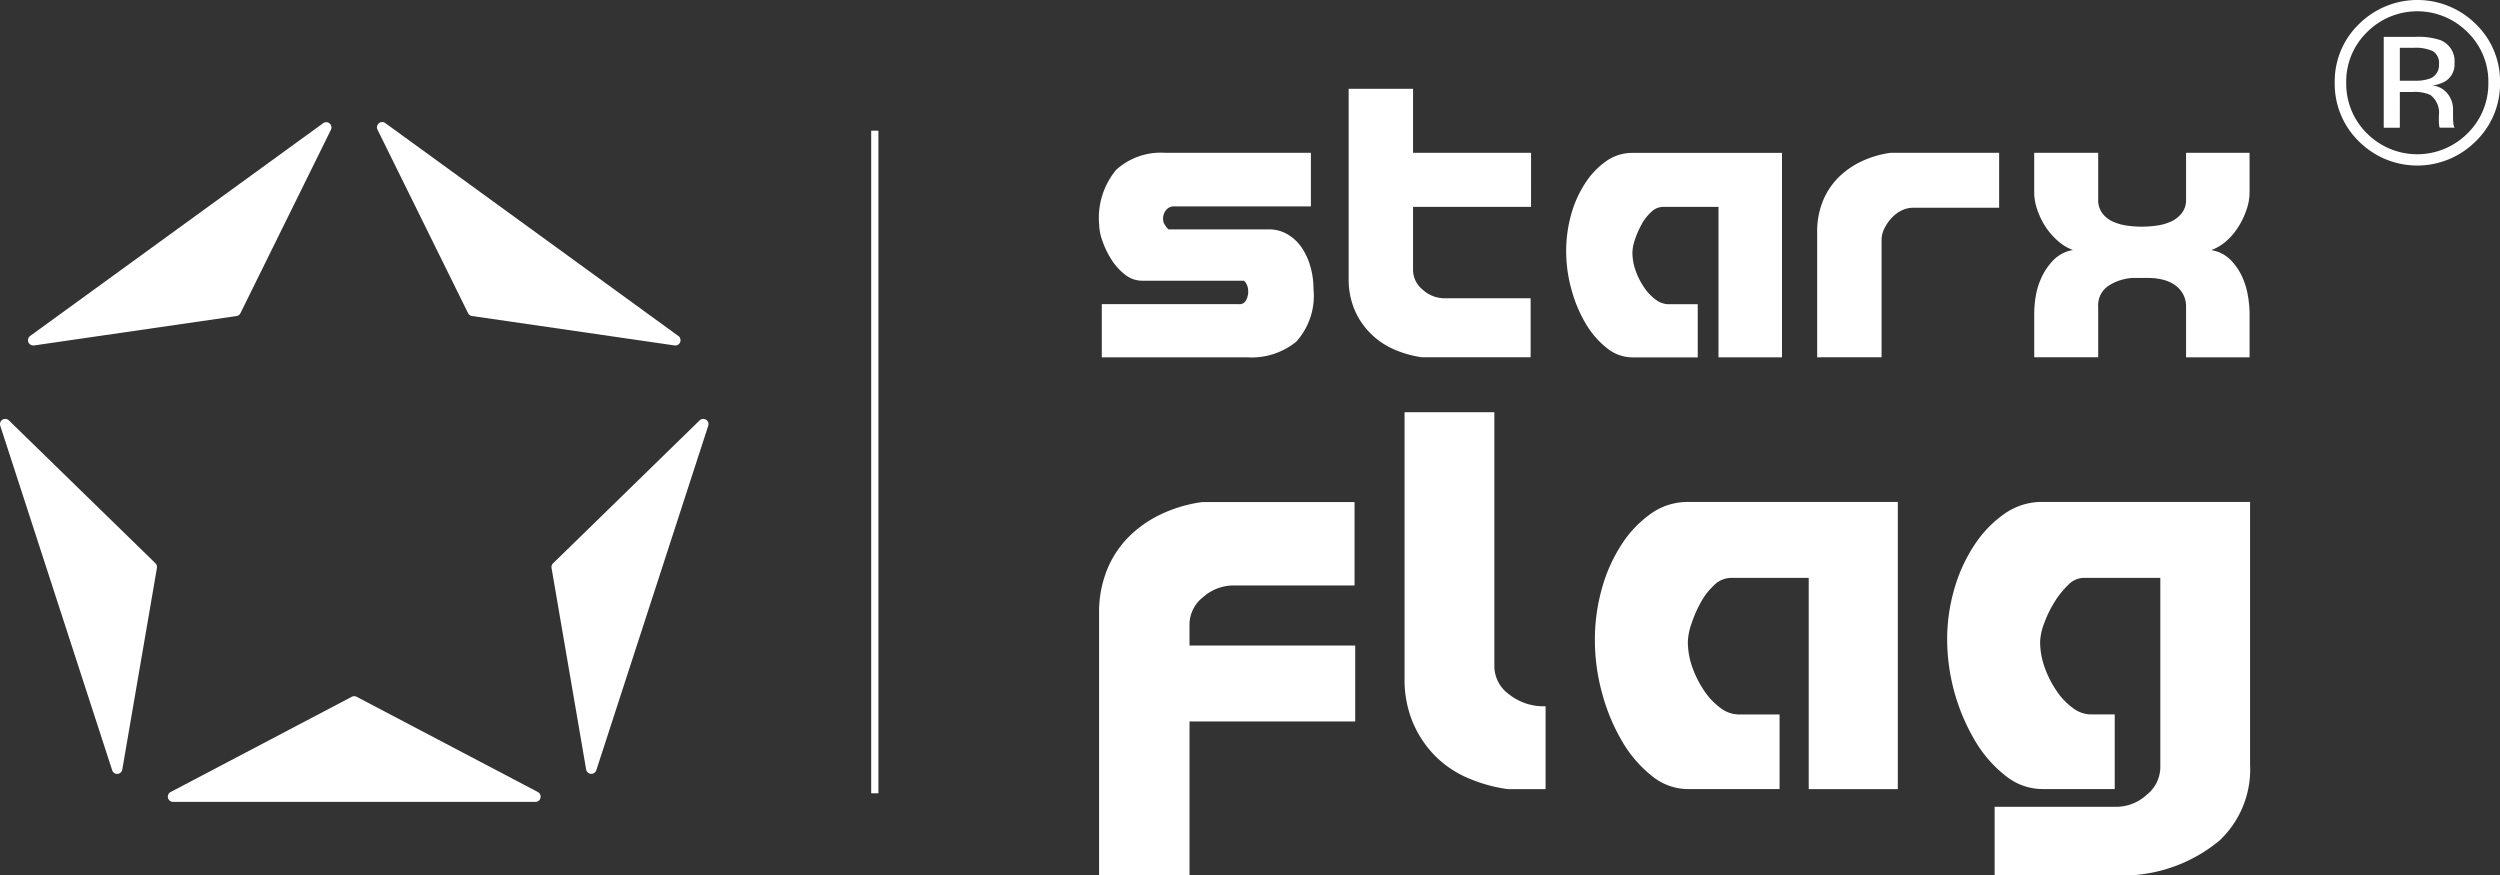
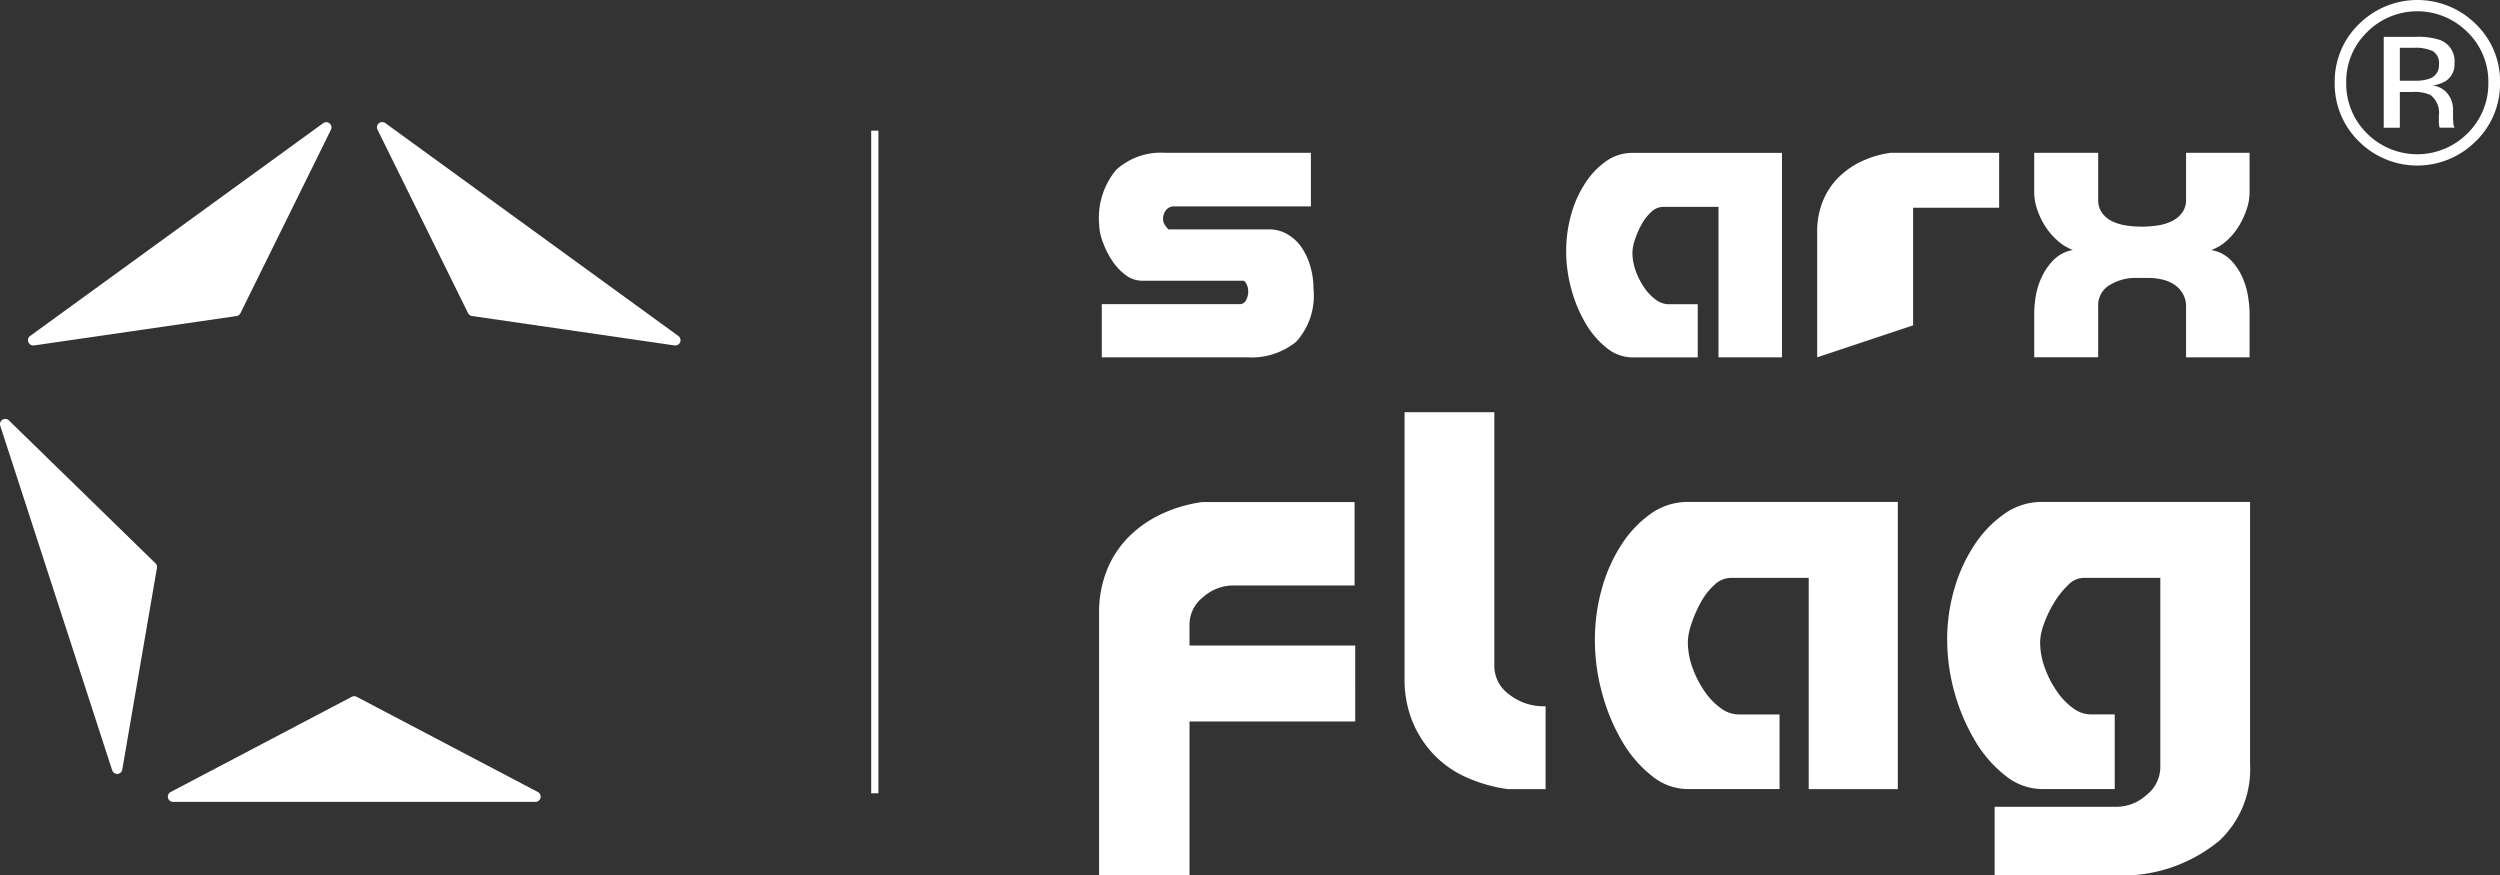
<svg xmlns="http://www.w3.org/2000/svg" width="143.093" height="50.089" viewBox="0 0 143.093 50.089">
  <rect x="0" y="0" width="143.093" height="50.089" fill="#333333" stroke="none" />
  <defs>
    <clipPath id="clip-path">
      <rect id="Rectangle_512" data-name="Rectangle 512" width="143.093" height="50.089" fill="none" />
    </clipPath>
  </defs>
  <g id="logo_starx" data-name="logo starx" transform="translate(0 0)">
    <g id="Group_662" data-name="Group 662" transform="translate(0 0)" clip-path="url(#clip-path)">
      <path id="Path_532" data-name="Path 532" d="M2.587,22.762a.3.3,0,0,0,.043,0l11.59-1.683a.3.3,0,0,0,.227-.164l5.18-10.5a.3.3,0,0,0-.445-.375L2.41,22.218a.3.3,0,0,0-.1.357.3.3,0,0,0,.278.187" transform="translate(-0.685 -2.989)" fill="#fff" />
      <path id="Path_533" data-name="Path 533" d="M36.02,20.912a.3.3,0,0,0,.226.165L47.837,22.76a.3.3,0,0,0,.219-.541L31.282,10.033a.3.3,0,0,0-.445.376Z" transform="translate(-9.23 -2.989)" fill="#fff" />
-       <path id="Path_534" data-name="Path 534" d="M53.914,34.28a.3.3,0,0,0-.368.04L45.159,42.5a.3.3,0,0,0-.087.265L47.052,54.3a.3.3,0,0,0,.275.249h.021a.3.3,0,0,0,.286-.207l6.407-19.718a.3.3,0,0,0-.127-.348" transform="translate(-13.503 -10.257)" fill="#fff" />
      <path id="Path_535" data-name="Path 535" d="M24.525,56.928a.3.3,0,0,0-.279,0L13.881,62.377a.3.3,0,0,0,.14.567H34.753a.3.3,0,0,0,.14-.567Z" transform="translate(-4.111 -17.046)" fill="#fff" />
      <path id="Path_536" data-name="Path 536" d="M.51,34.321a.3.3,0,0,0-.368-.04.3.3,0,0,0-.127.347L6.421,54.346a.3.3,0,0,0,.286.208h.022A.3.3,0,0,0,7,54.3L8.983,42.761A.3.3,0,0,0,8.9,42.5Z" transform="translate(0 -10.258)" fill="#fff" />
      <rect id="Rectangle_511" data-name="Rectangle 511" width="0.413" height="37.927" transform="translate(49.865 7.479)" fill="#fff" />
      <path id="Path_537" data-name="Path 537" d="M89.974,21.149h7.837a.415.415,0,0,0,.413-.207,1.257,1.257,0,0,0,.129-.413v-.076a.933.933,0,0,0-.1-.465c-.069-.12-.129-.18-.18-.18h-5.8a1.561,1.561,0,0,1-.967-.348,3.324,3.324,0,0,1-.773-.851,4.962,4.962,0,0,1-.515-1.056,2.943,2.943,0,0,1-.194-.941,4.3,4.3,0,0,1,.98-3.158,3.8,3.8,0,0,1,2.784-.967h8.354v3.068H94.15a.576.576,0,0,0-.516.233.8.8,0,0,0-.154.438.884.884,0,0,0,.039.272,1.383,1.383,0,0,0,.271.373h5.75a2.052,2.052,0,0,1,1.069.284,2.529,2.529,0,0,1,.8.748,3.7,3.7,0,0,1,.5,1.082,4.548,4.548,0,0,1,.181,1.289,3.913,3.913,0,0,1-.993,3.03,4.05,4.05,0,0,1-2.8.889H89.974Z" transform="translate(-26.91 -3.741)" fill="#fff" />
-       <path id="Path_538" data-name="Path 538" d="M120.654,14.014H113.9v3.635a1.458,1.458,0,0,0,.555,1.109,1.843,1.843,0,0,0,1.251.489h4.924v3.378h-6.213a6.074,6.074,0,0,1-1.663-.477,4.389,4.389,0,0,1-1.327-.929,4.228,4.228,0,0,1-.89-1.352,4.506,4.506,0,0,1-.322-1.753V7.259H113.9v3.662h6.755Z" transform="translate(-33.021 -2.175)" fill="#fff" />
      <path id="Path_539" data-name="Path 539" d="M133.535,15.581a1,1,0,0,0-.684.3,2.754,2.754,0,0,0-.553.721,5.082,5.082,0,0,0-.375.864,2.454,2.454,0,0,0-.141.723,3.092,3.092,0,0,0,.193,1.069,4.191,4.191,0,0,0,.49.954,2.793,2.793,0,0,0,.658.684,1.234,1.234,0,0,0,.721.258h1.677v3.043h-3.739a2.34,2.34,0,0,1-1.457-.529,4.993,4.993,0,0,1-1.2-1.38,7.8,7.8,0,0,1-.824-1.946,8.128,8.128,0,0,1-.31-2.23,7.694,7.694,0,0,1,.284-2.089,6.357,6.357,0,0,1,.8-1.79,4.544,4.544,0,0,1,1.2-1.264,2.576,2.576,0,0,1,1.508-.477h8.56v11.7h-3.634V15.581Z" transform="translate(-38.347 -3.741)" fill="#fff" />
-       <path id="Path_540" data-name="Path 540" d="M148.5,24.192V17.025a4.627,4.627,0,0,1,.322-1.766,4.075,4.075,0,0,1,.889-1.354,4.738,4.738,0,0,1,1.328-.928,5.765,5.765,0,0,1,1.662-.49h6.214v3.146h-4.924a1.452,1.452,0,0,0-.682.167,1.977,1.977,0,0,0-.568.438,2.44,2.44,0,0,0-.4.593,1.446,1.446,0,0,0-.155.632v6.728Z" transform="translate(-44.49 -3.741)" fill="#fff" />
+       <path id="Path_540" data-name="Path 540" d="M148.5,24.192V17.025a4.627,4.627,0,0,1,.322-1.766,4.075,4.075,0,0,1,.889-1.354,4.738,4.738,0,0,1,1.328-.928,5.765,5.765,0,0,1,1.662-.49h6.214v3.146h-4.924v6.728Z" transform="translate(-44.49 -3.741)" fill="#fff" />
      <path id="Path_541" data-name="Path 541" d="M169.9,12.487v2.681a1.257,1.257,0,0,0,.233.774,1.533,1.533,0,0,0,.593.476,2.91,2.91,0,0,0,.8.233,6.149,6.149,0,0,0,.877.064,6.264,6.264,0,0,0,.864-.064,2.914,2.914,0,0,0,.812-.233,1.627,1.627,0,0,0,.605-.476,1.209,1.209,0,0,0,.246-.774V12.487h3.635v2.269a3.032,3.032,0,0,1-.168.967,4.678,4.678,0,0,1-.451.967,3.74,3.74,0,0,1-.683.824,2.714,2.714,0,0,1-.89.541,2.019,2.019,0,0,1,1.135.593,3.38,3.38,0,0,1,.67,1.018,4.481,4.481,0,0,1,.309,1.1,6.368,6.368,0,0,1,.078.851v2.578h-3.635V21.3a1.448,1.448,0,0,0-.193-.761,1.566,1.566,0,0,0-.49-.515,2.125,2.125,0,0,0-.684-.284,3.373,3.373,0,0,0-.773-.09h-.928a2.841,2.841,0,0,0-1.354.438A1.334,1.334,0,0,0,169.9,21.3v2.888h-3.66V21.614a6.437,6.437,0,0,1,.076-.851,4.184,4.184,0,0,1,.323-1.1,3.579,3.579,0,0,1,.684-1.018,2.017,2.017,0,0,1,1.133-.593,2.751,2.751,0,0,1-.9-.555,3.932,3.932,0,0,1-.7-.824,4.434,4.434,0,0,1-.451-.954,3.068,3.068,0,0,1-.167-.967V12.487Z" transform="translate(-49.806 -3.741)" fill="#fff" />
      <path id="Path_542" data-name="Path 542" d="M104.479,53.585H94.995v8.8H89.818V47.395a6.486,6.486,0,0,1,.452-2.479,5.713,5.713,0,0,1,1.249-1.9,6.587,6.587,0,0,1,1.864-1.3,8.04,8.04,0,0,1,2.334-.688h8.724V45.8H97.529a2.62,2.62,0,0,0-1.757.67,1.989,1.989,0,0,0-.778,1.539v1.231h9.484Z" transform="translate(-26.91 -12.291)" fill="#fff" />
      <path id="Path_543" data-name="Path 543" d="M120.683,55.258a8.735,8.735,0,0,1-2.353-.669,5.909,5.909,0,0,1-1.864-1.3,6.106,6.106,0,0,1-1.231-1.9,6.365,6.365,0,0,1-.452-2.463V33.684h5.139V48.272a2,2,0,0,0,.833,1.556,3.182,3.182,0,0,0,2.1.688v4.742Z" transform="translate(-34.39 -10.092)" fill="#fff" />
      <path id="Path_544" data-name="Path 544" d="M138.122,45.367a1.4,1.4,0,0,0-.96.417,3.894,3.894,0,0,0-.778,1.013,7.167,7.167,0,0,0-.525,1.212,3.435,3.435,0,0,0-.2,1.014,4.34,4.34,0,0,0,.271,1.5,5.881,5.881,0,0,0,.687,1.339,3.9,3.9,0,0,0,.924.96,1.731,1.731,0,0,0,1.014.362h2.353v4.272h-5.249a3.28,3.28,0,0,1-2.045-.742,7.005,7.005,0,0,1-1.684-1.936,11.054,11.054,0,0,1-1.158-2.734,11.476,11.476,0,0,1-.434-3.13,10.754,10.754,0,0,1,.4-2.933,9.015,9.015,0,0,1,1.121-2.515,6.408,6.408,0,0,1,1.684-1.774,3.613,3.613,0,0,1,2.117-.67h12.017V57.457h-5.1V45.367Z" transform="translate(-39.051 -12.291)" fill="#fff" />
      <path id="Path_545" data-name="Path 545" d="M161.843,62.38v-3.91h6.949a2.581,2.581,0,0,0,1.757-.688,2.039,2.039,0,0,0,.778-1.556V45.366H166.91a1.275,1.275,0,0,0-.868.417,4.918,4.918,0,0,0-.8,1.013,6.531,6.531,0,0,0-.579,1.212,3.205,3.205,0,0,0-.216,1.014,4.333,4.333,0,0,0,.271,1.5,5.826,5.826,0,0,0,.688,1.339,3.868,3.868,0,0,0,.923.96,1.737,1.737,0,0,0,1.013.362h1.375v4.271h-4.162a3.355,3.355,0,0,1-2.063-.742,7.08,7.08,0,0,1-1.719-1.937,11.477,11.477,0,0,1-1.647-5.864,10.343,10.343,0,0,1,.416-2.932,9.072,9.072,0,0,1,1.158-2.516,6.543,6.543,0,0,1,1.719-1.774,3.7,3.7,0,0,1,2.136-.669h11.909V56.045a5.6,5.6,0,0,1-1.737,4.345,8.7,8.7,0,0,1-4.923,1.991Z" transform="translate(-47.676 -12.291)" fill="#fff" />
      <path id="Path_546" data-name="Path 546" d="M198.869,8.083a4.727,4.727,0,0,1-6.7,0,4.6,4.6,0,0,1-1.374-3.361,4.552,4.552,0,0,1,1.387-3.342,4.743,4.743,0,0,1,6.69,0,4.544,4.544,0,0,1,1.386,3.342,4.591,4.591,0,0,1-1.386,3.361m-6.232-6.238a3.94,3.94,0,0,0-1.187,2.883,3.991,3.991,0,0,0,1.18,2.9,4.064,4.064,0,0,0,5.768,0,3.978,3.978,0,0,0,1.187-2.9A3.939,3.939,0,0,0,198.4,1.846a4.056,4.056,0,0,0-5.761,0m2.786.264a3.972,3.972,0,0,1,1.42.187,1.291,1.291,0,0,1,.806,1.318,1.135,1.135,0,0,1-.507,1.026,1.96,1.96,0,0,1-.752.252,1.261,1.261,0,0,1,.893.509,1.431,1.431,0,0,1,.282.806v.38c0,.12,0,.249.013.385a.844.844,0,0,0,.044.272l.032.064H196.8c0-.017-.008-.035-.012-.051s-.009-.037-.013-.058l-.019-.168V6.622a1.27,1.27,0,0,0-.49-1.189,2.2,2.2,0,0,0-1.02-.168h-.724V7.31H193.6V2.11Zm.99.819a2.386,2.386,0,0,0-1.109-.193h-.784V4.62h.829a2.47,2.47,0,0,0,.873-.117.8.8,0,0,0,.537-.812.793.793,0,0,0-.346-.761" transform="translate(-57.162 0)" fill="#fff" />
    </g>
  </g>
</svg>